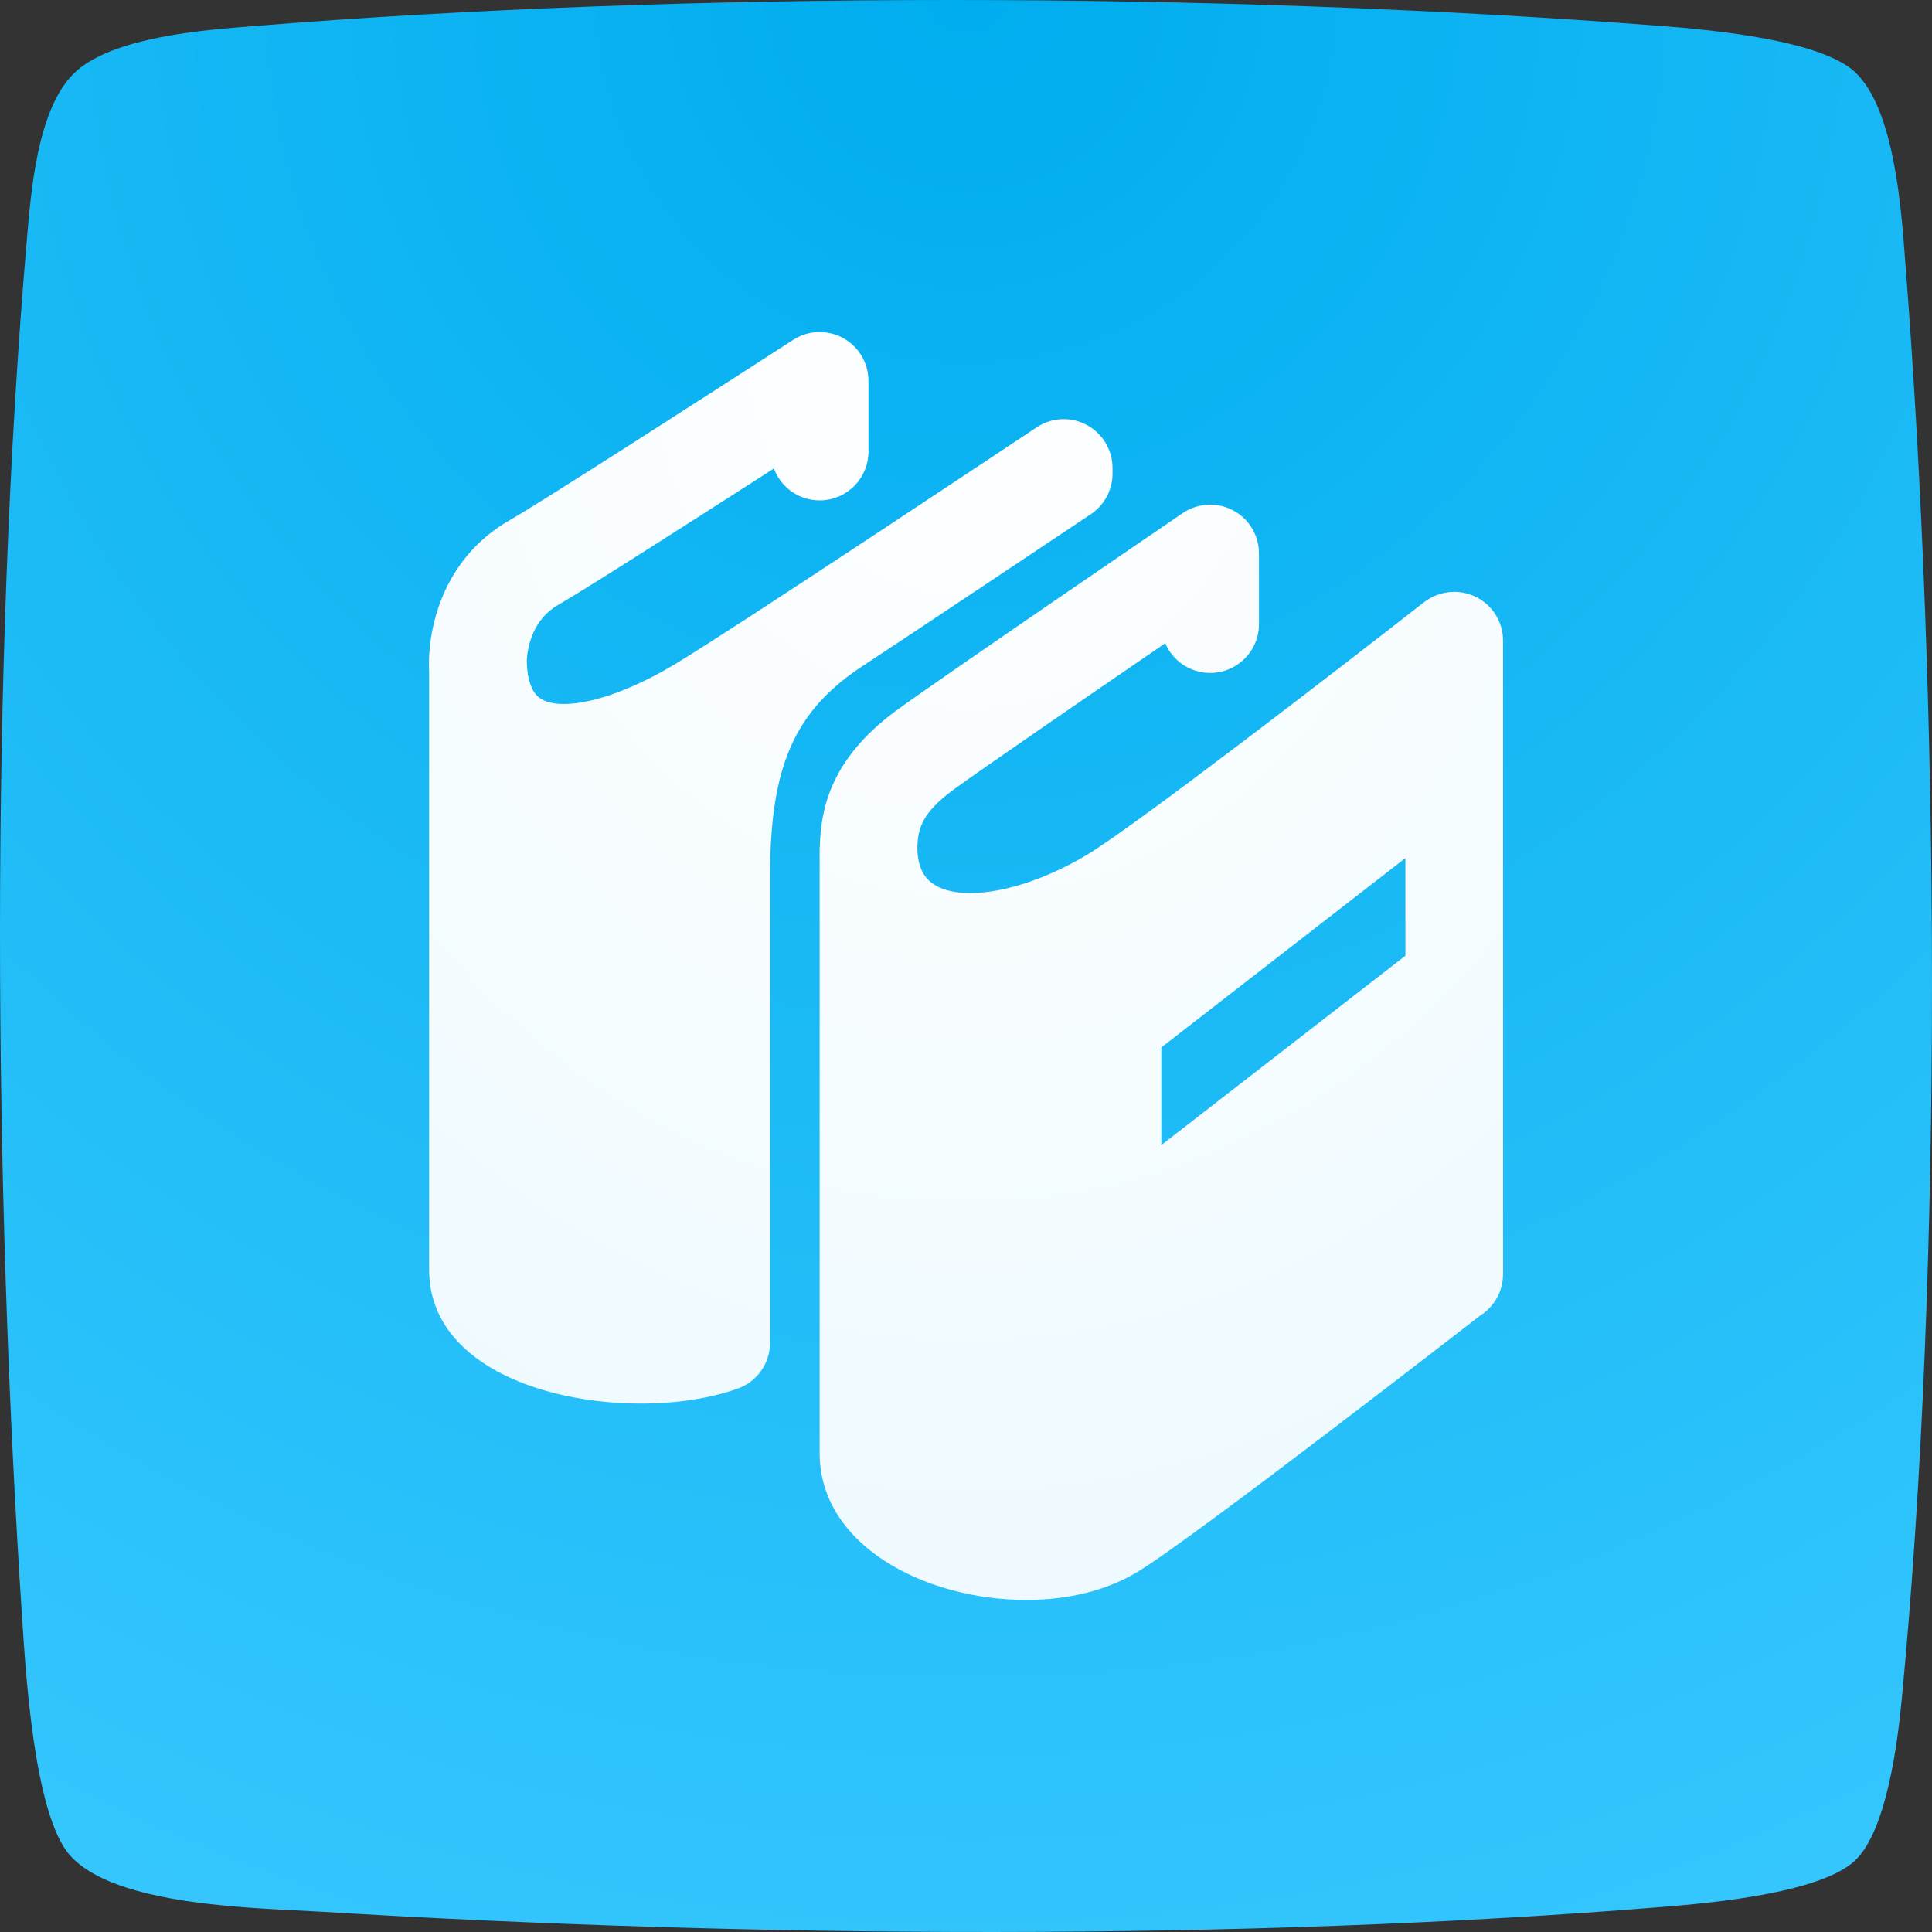
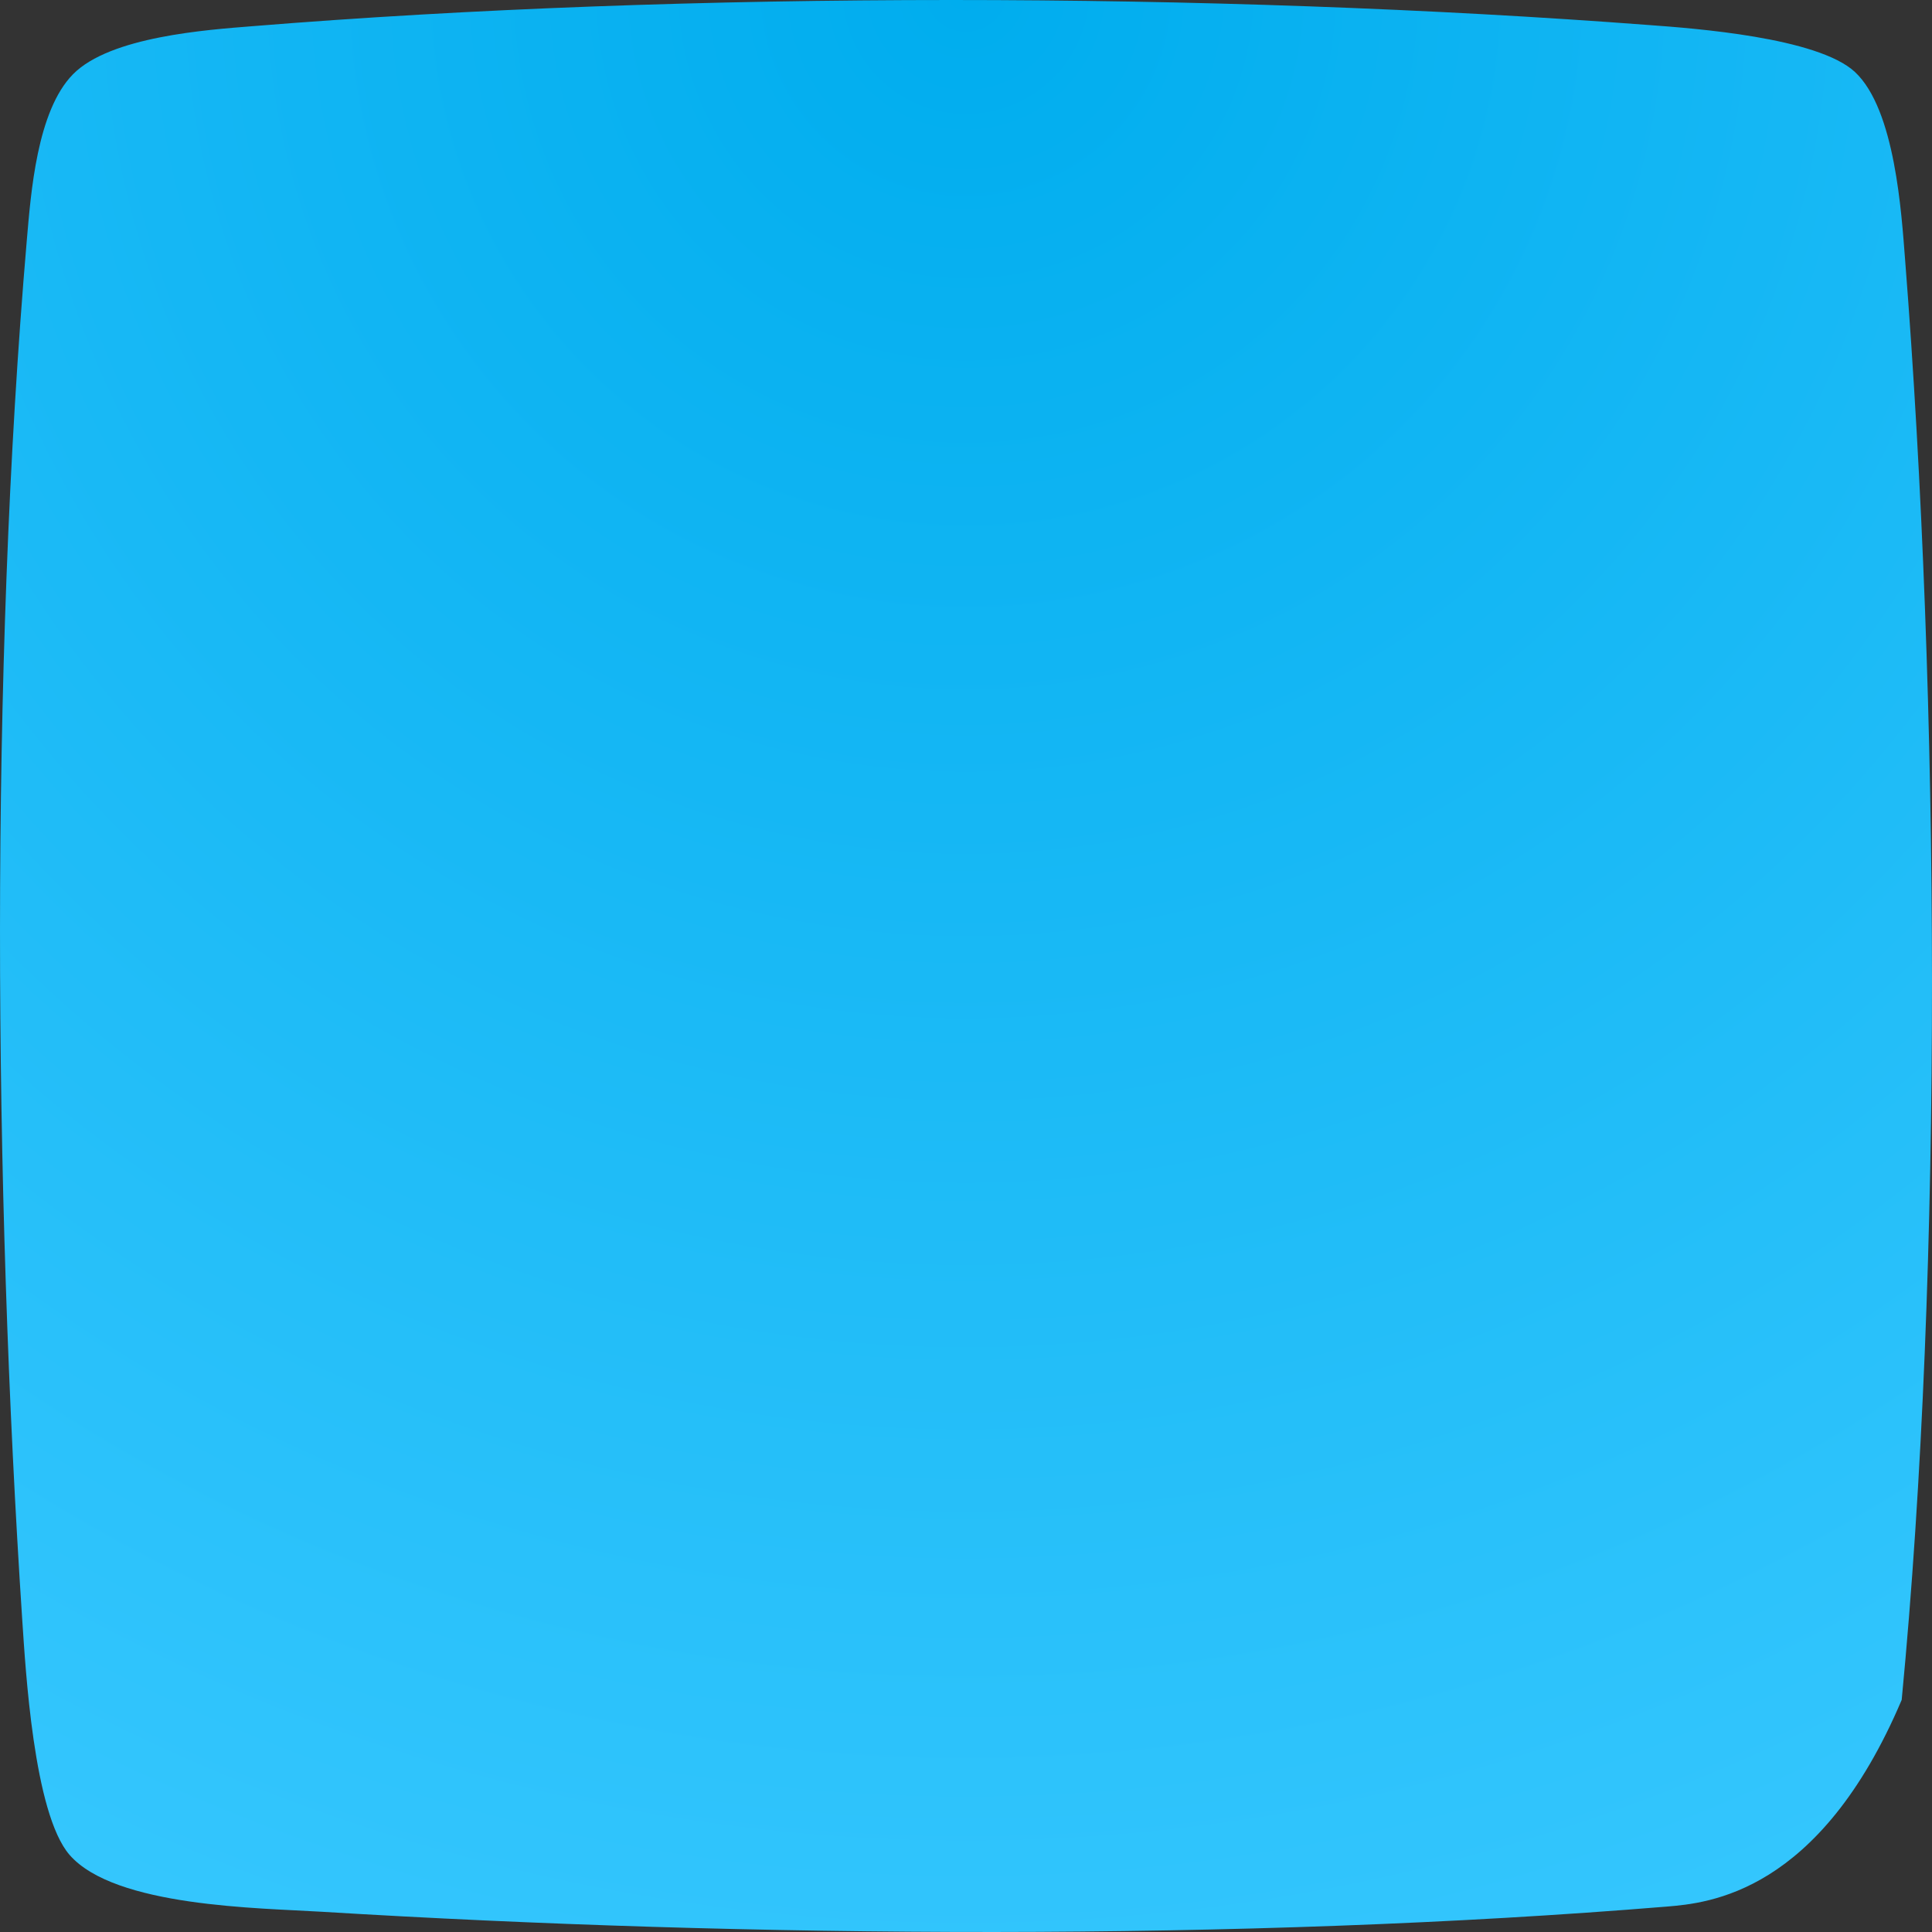
<svg xmlns="http://www.w3.org/2000/svg" width="64" height="64" viewBox="0 0 64 64" fill="none">
  <rect x="0" y="0" width="64" height="64" fill="#333333" stroke="none" />
-   <path fill-rule="evenodd" clip-rule="evenodd" d="M2.417 2.461C3.648 1.208 6.862 0.988 8.37 0.867C22.764 -0.301 40.231 -0.265 54.647 0.831C56.098 0.938 60.209 1.237 61.446 2.383C62.783 3.629 62.989 7.074 63.11 8.618C64.248 23.126 64.383 41.889 62.996 56.311C62.868 57.635 62.513 60.646 61.439 61.643C60.273 62.725 56.589 63.045 55.202 63.159C41.163 64.312 24.784 64.191 10.667 63.33C8.597 63.202 3.804 63.173 2.303 61.444C1.109 60.063 0.845 55.236 0.739 53.692C-0.207 39.362 -0.335 22.215 0.888 7.957C1.023 6.398 1.222 3.678 2.417 2.461Z" fill="url(#paint0_radial)" />
+   <path fill-rule="evenodd" clip-rule="evenodd" d="M2.417 2.461C3.648 1.208 6.862 0.988 8.37 0.867C22.764 -0.301 40.231 -0.265 54.647 0.831C56.098 0.938 60.209 1.237 61.446 2.383C62.783 3.629 62.989 7.074 63.11 8.618C64.248 23.126 64.383 41.889 62.996 56.311C60.273 62.725 56.589 63.045 55.202 63.159C41.163 64.312 24.784 64.191 10.667 63.33C8.597 63.202 3.804 63.173 2.303 61.444C1.109 60.063 0.845 55.236 0.739 53.692C-0.207 39.362 -0.335 22.215 0.888 7.957C1.023 6.398 1.222 3.678 2.417 2.461Z" fill="url(#paint0_radial)" />
  <g clip-path="url(#clip0)">
-     <path d="M25.509 29.023V44.478C25.509 45.166 25.076 45.777 24.429 46.003C23.514 46.325 22.41 46.495 21.234 46.495C17.853 46.495 14.216 45.108 14.216 42.061V22.285C14.14 20.927 14.614 18.527 16.889 17.229C17.945 16.626 23.49 13.06 26.274 11.259C26.771 10.937 27.404 10.914 27.925 11.196C28.446 11.48 28.769 12.025 28.769 12.617V14.959C28.769 15.851 28.045 16.576 27.152 16.576C26.457 16.576 25.863 16.137 25.636 15.52C23.119 17.137 19.413 19.51 18.493 20.036C17.665 20.51 17.486 21.38 17.45 21.852C17.45 22.382 17.565 22.799 17.772 23.027C18.346 23.653 20.259 23.264 22.346 22.01C24.352 20.807 34.241 14.223 34.34 14.156C34.839 13.825 35.477 13.794 35.999 14.077C36.526 14.359 36.854 14.907 36.854 15.504V15.688C36.854 16.228 36.584 16.732 36.136 17.033C36.136 17.033 29.27 21.616 28.663 22.005C26.336 23.503 25.509 25.34 25.509 29.023ZM49.79 21.22V42.212C49.79 42.766 49.504 43.284 49.033 43.58C49.033 43.58 39.606 50.901 37.693 52.064C36.688 52.677 35.407 53 33.992 53C30.63 53 27.152 51.181 27.152 48.139V28.548V28.074C27.152 28.068 27.157 28.061 27.157 28.053C27.189 26.869 27.466 25.18 29.667 23.556C30.986 22.583 38.845 17.224 39.178 16.998C39.674 16.661 40.316 16.626 40.843 16.904C41.374 17.183 41.705 17.733 41.705 18.333V20.675C41.705 21.567 40.982 22.292 40.088 22.292C39.42 22.292 38.846 21.887 38.601 21.308C36.093 23.024 32.411 25.552 31.586 26.158C30.545 26.928 30.406 27.435 30.388 28.087C30.391 28.57 30.522 28.939 30.787 29.182C31.612 29.937 33.832 29.62 36.022 28.307C37.642 27.334 44.624 21.942 47.175 19.947C47.666 19.569 48.325 19.499 48.882 19.769C49.438 20.039 49.79 20.6 49.79 21.22ZM46.556 28.425L38.471 34.697V37.931L46.556 31.659V28.425Z" fill="url(#paint1_radial)" />
-   </g>
+     </g>
  <defs>
    <radialGradient id="paint0_radial" cx="0" cy="0" r="1" gradientUnits="userSpaceOnUse" gradientTransform="translate(32) rotate(90) scale(75.526)">
      <stop stop-color="#00ADEE" />
      <stop offset="1" stop-color="#3AC9FF" />
    </radialGradient>
    <radialGradient id="paint1_radial" cx="0" cy="0" r="1" gradientUnits="userSpaceOnUse" gradientTransform="translate(32 11) rotate(90) scale(49.564 41.989)">
      <stop stop-color="white" />
      <stop offset="1" stop-color="#EBF9FF" />
    </radialGradient>
    <clipPath id="clip0">
-       <rect width="42" height="42" fill="white" transform="translate(11 11)" />
-     </clipPath>
+       </clipPath>
  </defs>
</svg>